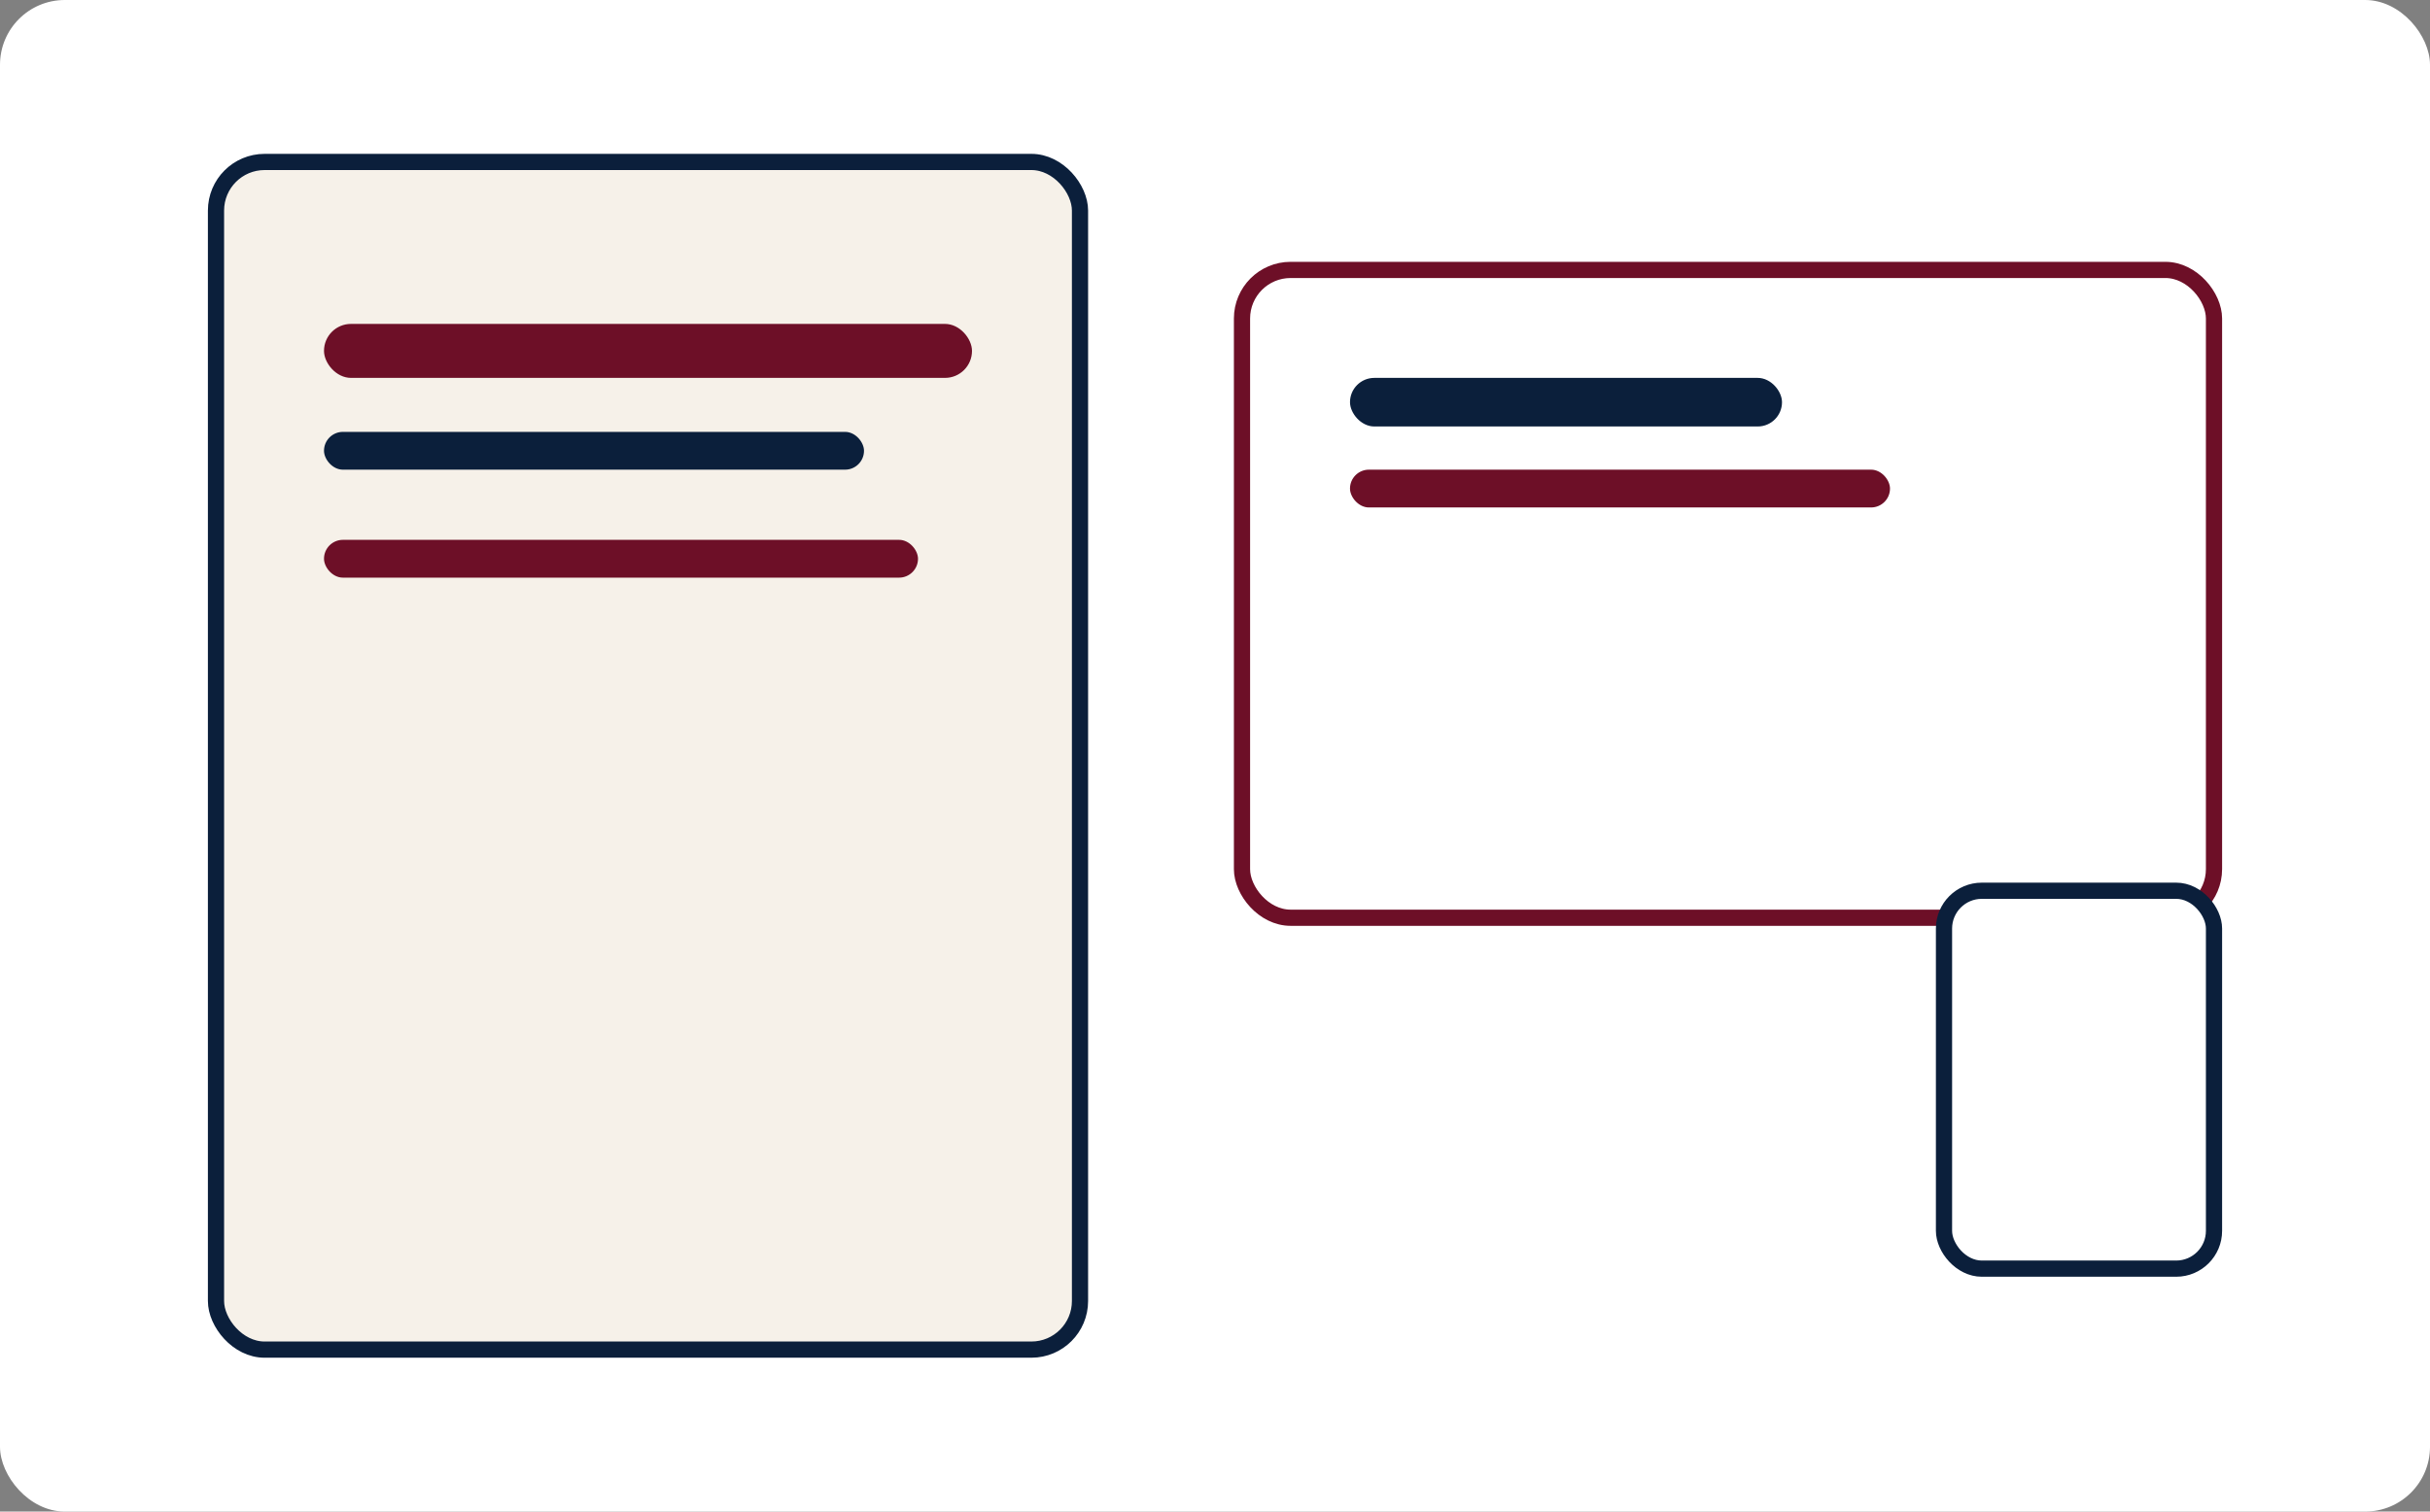
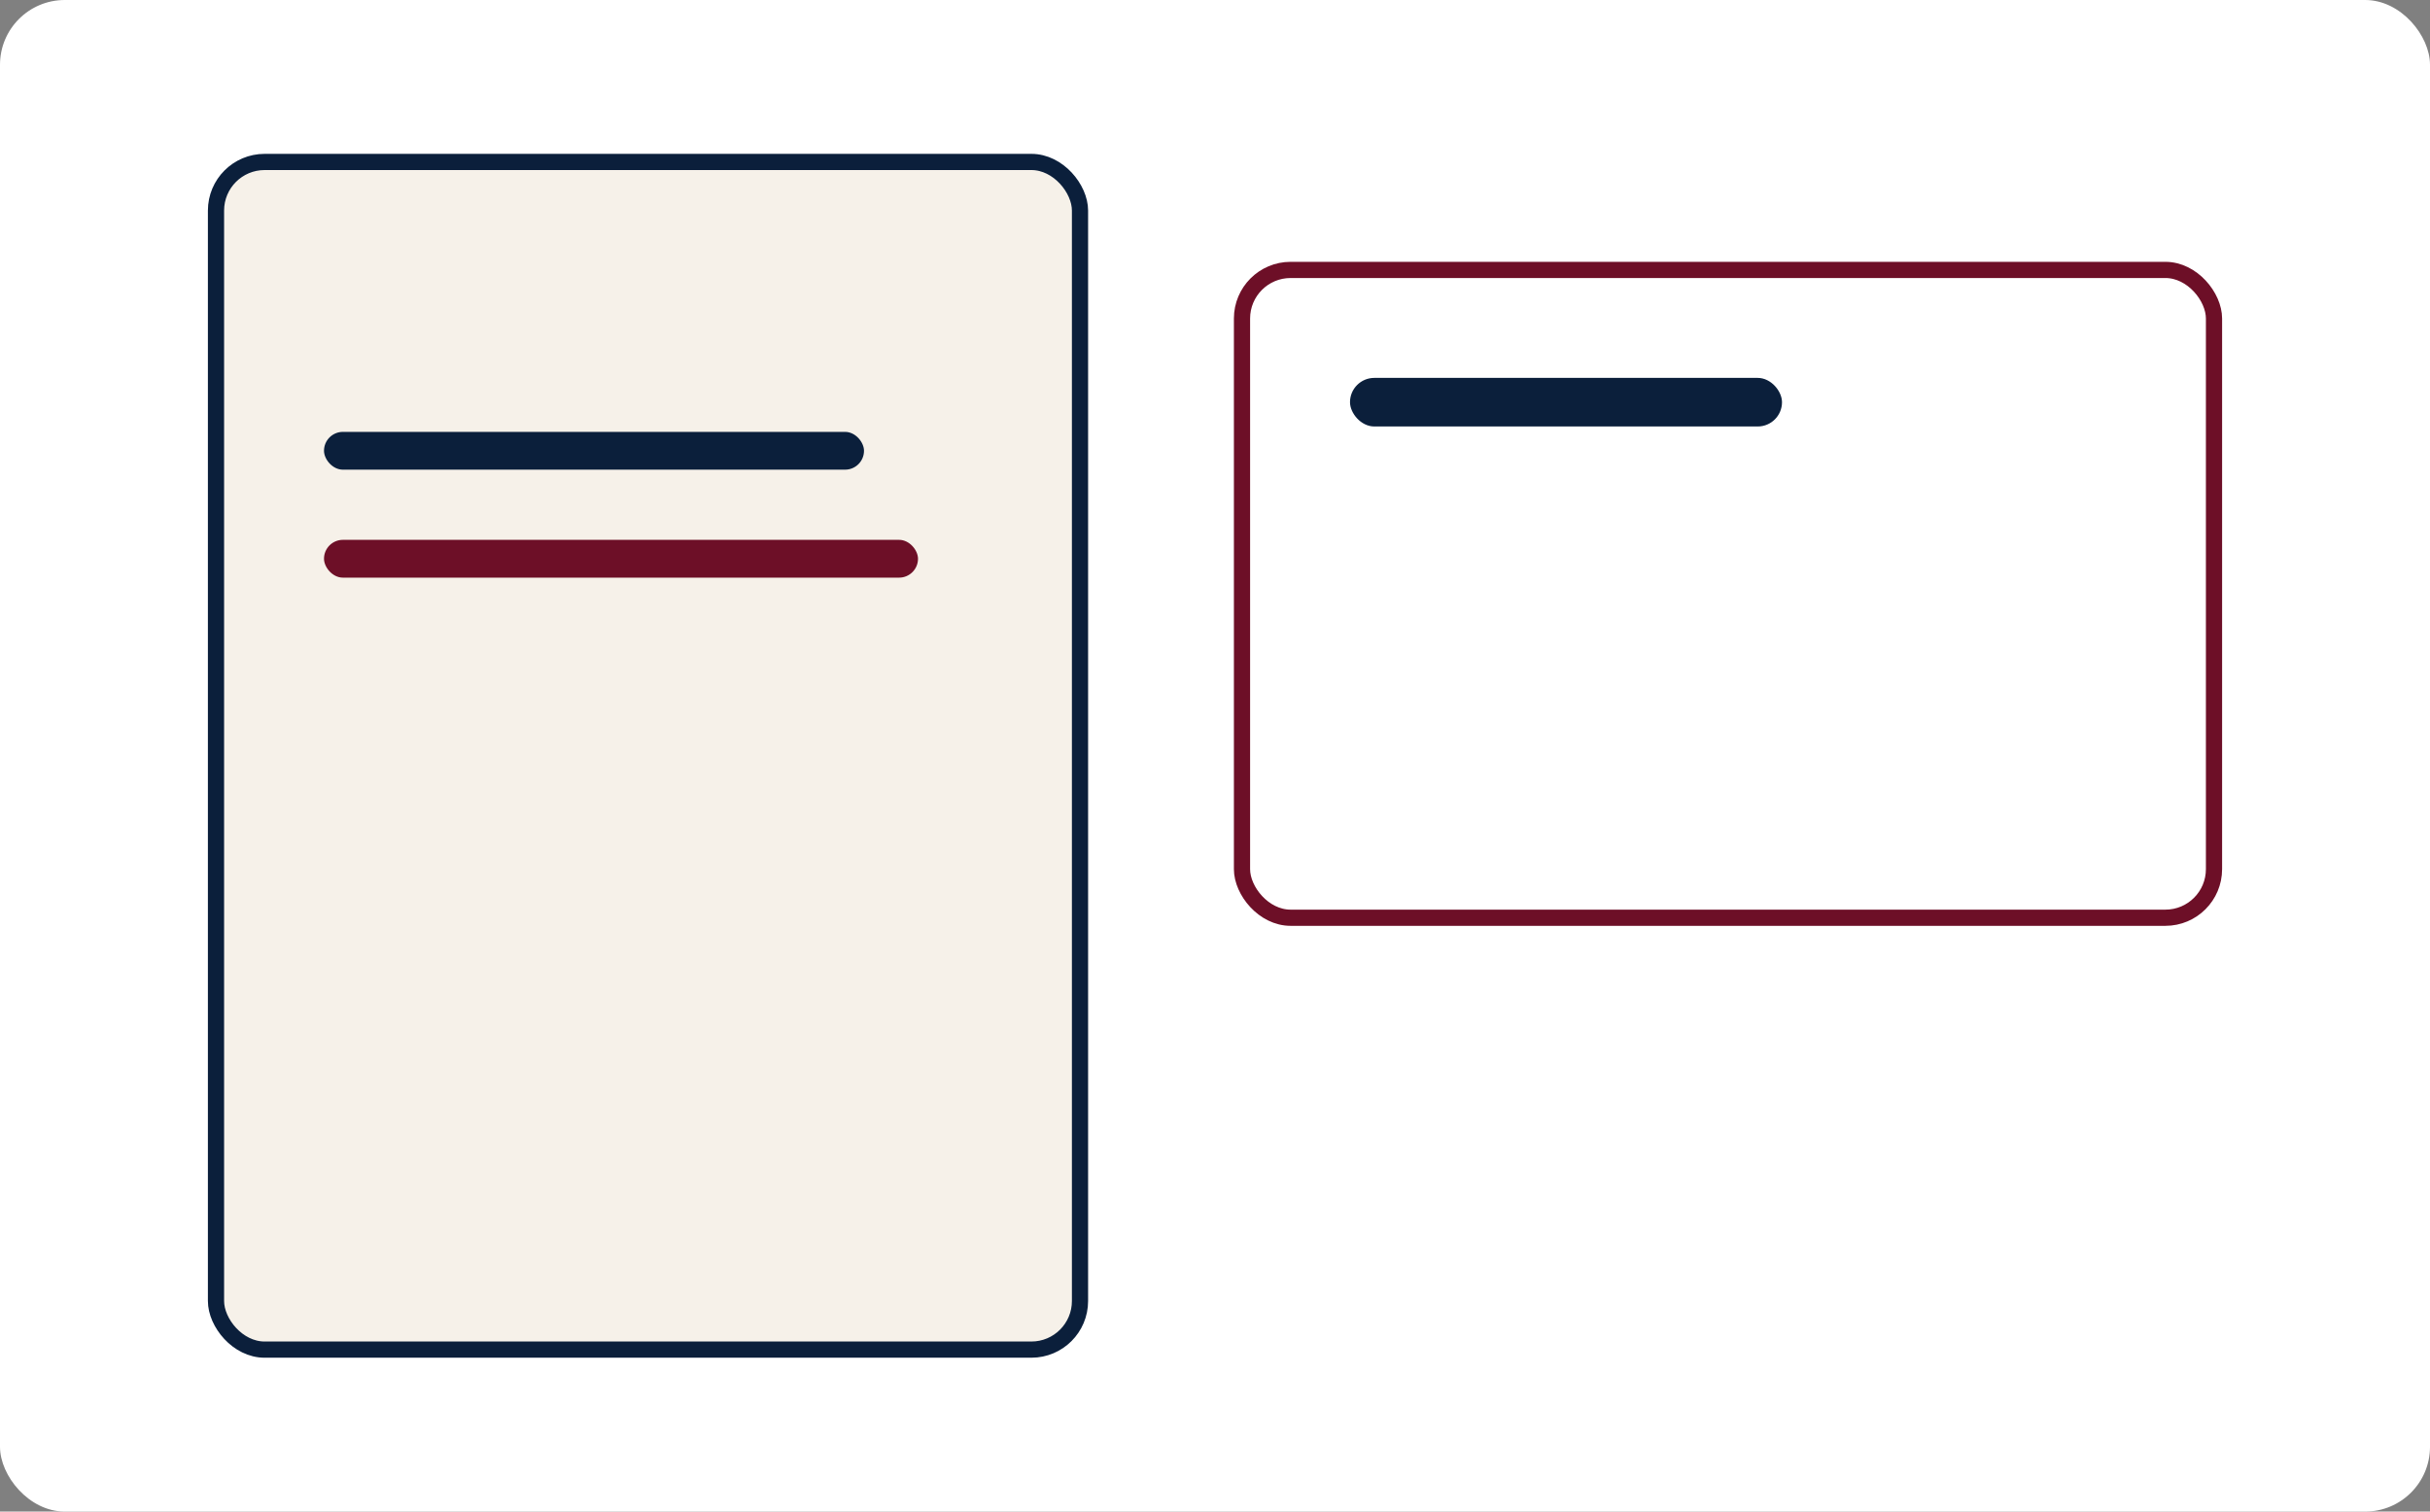
<svg xmlns="http://www.w3.org/2000/svg" viewBox="0 0 900 560">
  <rect x="0" y="0" width="900" height="560" fill="#808080" stroke="none" />
  <rect width="900" height="560" rx="24" fill="#ffffff" />
  <rect x="80" y="60" width="320" height="440" rx="18" fill="#f6f1e9" stroke="#0b1f3b" stroke-width="6" />
-   <rect x="120" y="120" width="240" height="20" rx="10" fill="#6d0f27" />
  <rect x="120" y="160" width="200" height="14" rx="7" fill="#0b1f3b" />
  <rect x="120" y="200" width="220" height="14" rx="7" fill="#6d0f27" />
  <rect x="460" y="100" width="360" height="240" rx="18" fill="#ffffff" stroke="#6d0f27" stroke-width="6" />
  <rect x="500" y="140" width="160" height="18" rx="9" fill="#0b1f3b" />
-   <rect x="500" y="174" width="200" height="14" rx="7" fill="#6d0f27" />
-   <rect x="720" y="330" width="100" height="140" rx="14" fill="#ffffff" stroke="#0b1f3b" stroke-width="6" />
</svg>